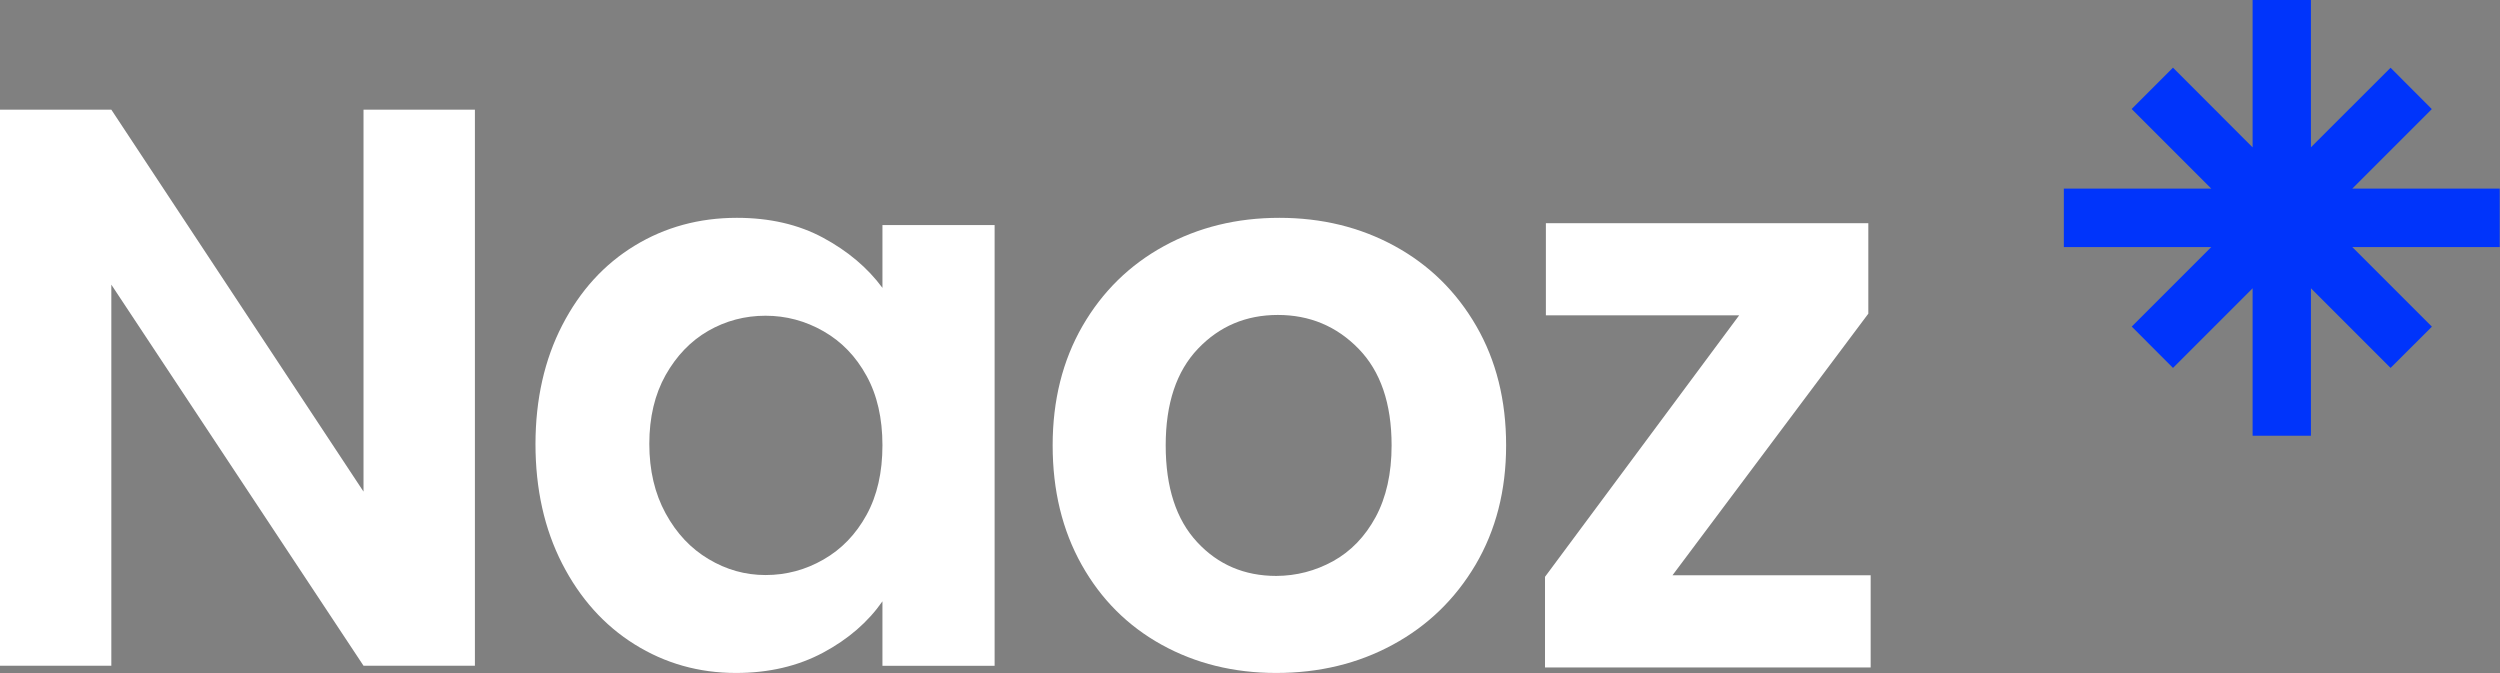
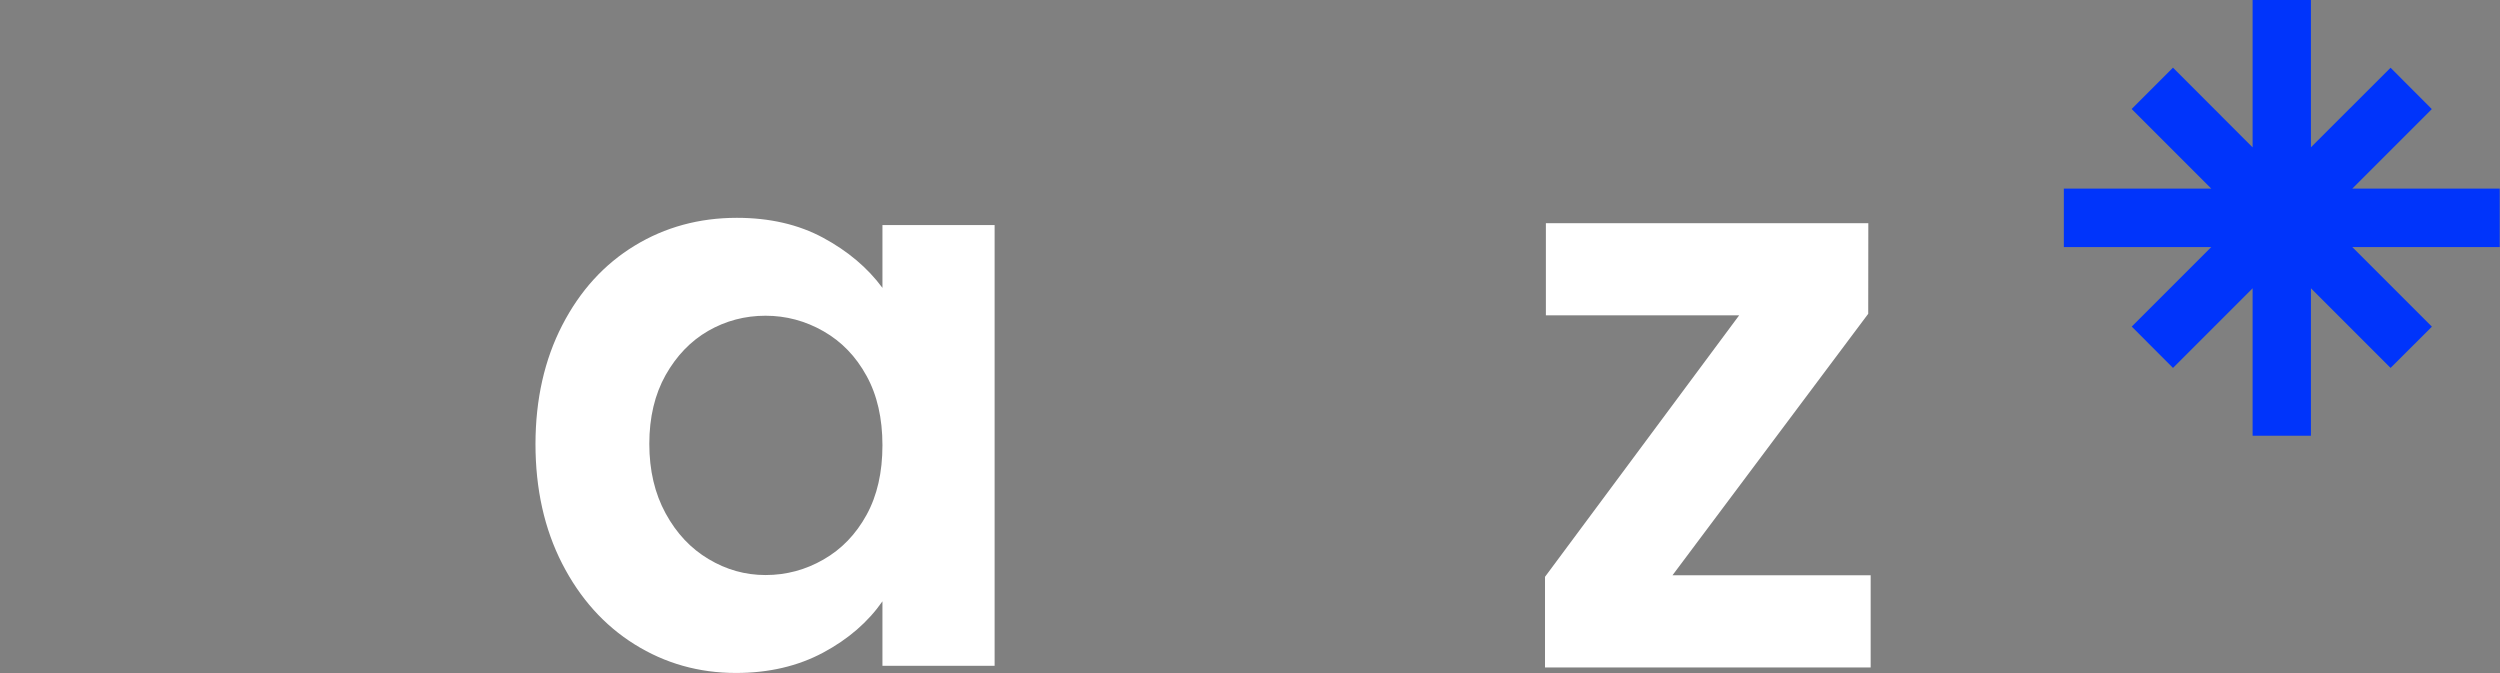
<svg xmlns="http://www.w3.org/2000/svg" xmlns:ns1="http://sodipodi.sourceforge.net/DTD/sodipodi-0.dtd" xmlns:ns2="http://www.inkscape.org/namespaces/inkscape" version="1.1" id="Layer_1" x="0px" y="0px" viewBox="0 0 120 32.308" xml:space="preserve" ns1:docname="logo-menu-dark.svg" width="120" height="32.308" ns2:version="1.1 (c68e22c387, 2021-05-23)">
  <rect x="0" y="0" width="120" height="32.308" fill="#808080" stroke="none" />
  <defs id="defs876">
	
	
</defs>
  <ns1:namedview id="namedview874" pagecolor="#ffffff" bordercolor="#666666" borderopacity="1.0" ns2:pageshadow="2" ns2:pageopacity="0.0" ns2:pagecheckerboard="0" showgrid="false" ns2:zoom="2.1896092" ns2:cx="126.27824" ns2:cy="42.701684" ns2:window-width="1600" ns2:window-height="837" ns2:window-x="-8" ns2:window-y="-8" ns2:window-maximized="1" ns2:current-layer="Layer_1" />
  <style type="text/css" id="style851">
	.st0{fill:#0034FB;}
	.st1{fill:#131313;}
	.st2{fill:#FFFFFF;}
</style>
  <g id="g867" transform="matrix(0.469,0,0,0.469,-30.394,-33.044)">
    <g id="g865">
-       <path class="st2" d="m 113.41,138.59 h -11.4 l -25.81,-39 v 39 H 64.8 V 81.68 h 11.4 l 25.81,39.09 V 81.68 h 11.4 z" id="path855" />
      <path class="st2" d="m 122.35,103.74 c 1.82,-3.53 4.29,-6.24 7.41,-8.14 3.12,-1.9 6.61,-2.85 10.46,-2.85 3.36,0 6.31,0.68 8.83,2.04 2.52,1.36 4.55,3.07 6.07,5.13 V 93.49 H 166.6 V 138.6 H 155.12 V 132 c -1.47,2.11 -3.49,3.87 -6.07,5.25 -2.58,1.38 -5.55,2.08 -8.92,2.08 -3.8,0 -7.26,-0.98 -10.38,-2.93 -3.12,-1.95 -5.59,-4.71 -7.41,-8.26 -1.82,-3.55 -2.73,-7.64 -2.73,-12.26 0.01,-4.56 0.92,-8.61 2.74,-12.14 z m 31.14,5.18 c -1.09,-1.99 -2.55,-3.5 -4.4,-4.56 -1.85,-1.06 -3.83,-1.59 -5.94,-1.59 -2.11,0 -4.07,0.52 -5.86,1.55 -1.79,1.03 -3.24,2.54 -4.36,4.52 -1.11,1.98 -1.67,4.33 -1.67,7.04 0,2.72 0.56,5.09 1.67,7.12 1.11,2.04 2.58,3.6 4.4,4.68 1.82,1.09 3.76,1.63 5.82,1.63 2.12,0 4.1,-0.53 5.94,-1.59 1.85,-1.06 3.31,-2.58 4.4,-4.56 1.09,-1.98 1.63,-4.36 1.63,-7.13 0,-2.76 -0.54,-5.14 -1.63,-7.11 z" id="path857" />
-       <path class="st2" d="m 183.69,136.44 c -3.48,-1.93 -6.2,-4.65 -8.18,-8.18 -1.98,-3.53 -2.97,-7.6 -2.97,-12.22 0,-4.61 1.02,-8.68 3.05,-12.21 2.04,-3.53 4.82,-6.26 8.35,-8.19 3.53,-1.93 7.46,-2.89 11.8,-2.89 4.34,0 8.28,0.96 11.81,2.89 3.53,1.93 6.31,4.66 8.35,8.19 2.04,3.53 3.05,7.6 3.05,12.21 0,4.62 -1.05,8.69 -3.13,12.22 -2.09,3.53 -4.92,6.26 -8.47,8.18 -3.55,1.93 -7.53,2.89 -11.93,2.89 -4.35,0 -8.26,-0.97 -11.73,-2.89 z m 17.55,-8.55 c 1.82,-1.01 3.27,-2.51 4.36,-4.52 1.08,-2.01 1.63,-4.45 1.63,-7.33 0,-4.29 -1.13,-7.58 -3.38,-9.89 -2.25,-2.31 -5.01,-3.46 -8.26,-3.46 -3.25,0 -5.98,1.15 -8.18,3.46 -2.2,2.31 -3.3,5.6 -3.3,9.89 0,4.29 1.07,7.59 3.22,9.9 2.14,2.31 4.84,3.46 8.1,3.46 2.05,-0.01 3.99,-0.51 5.81,-1.51 z" id="path859" />
      <g id="g863">
-         <path class="st2" d="m 256.01,102.57 -20.03,26.76 h 20.28 v 9.44 h -33.33 v -9.28 L 242.8,102.73 H 223.02 V 93.3 h 33 v 9.27 z" id="path861" />
+         <path class="st2" d="m 256.01,102.57 -20.03,26.76 h 20.28 v 9.44 h -33.33 v -9.28 L 242.8,102.73 H 223.02 V 93.3 h 33 z" id="path861" />
      </g>
    </g>
  </g>
  <polygon class="st0" points="295.35,85.54 295.35,70.45 301.32,70.45 301.32,85.53 309.47,77.39 313.69,81.62 305.55,89.76 320.64,89.76 320.64,95.74 305.55,95.74 313.7,103.89 309.47,108.11 301.32,99.96 301.32,115.05 295.35,115.05 295.35,99.96 287.2,108.11 282.98,103.88 291.12,95.74 276.03,95.74 276.03,89.76 291.12,89.76 282.97,81.61 287.2,77.38 " id="polygon869" transform="matrix(0.469,0,0,0.469,-30.394,-33.044)" />
</svg>